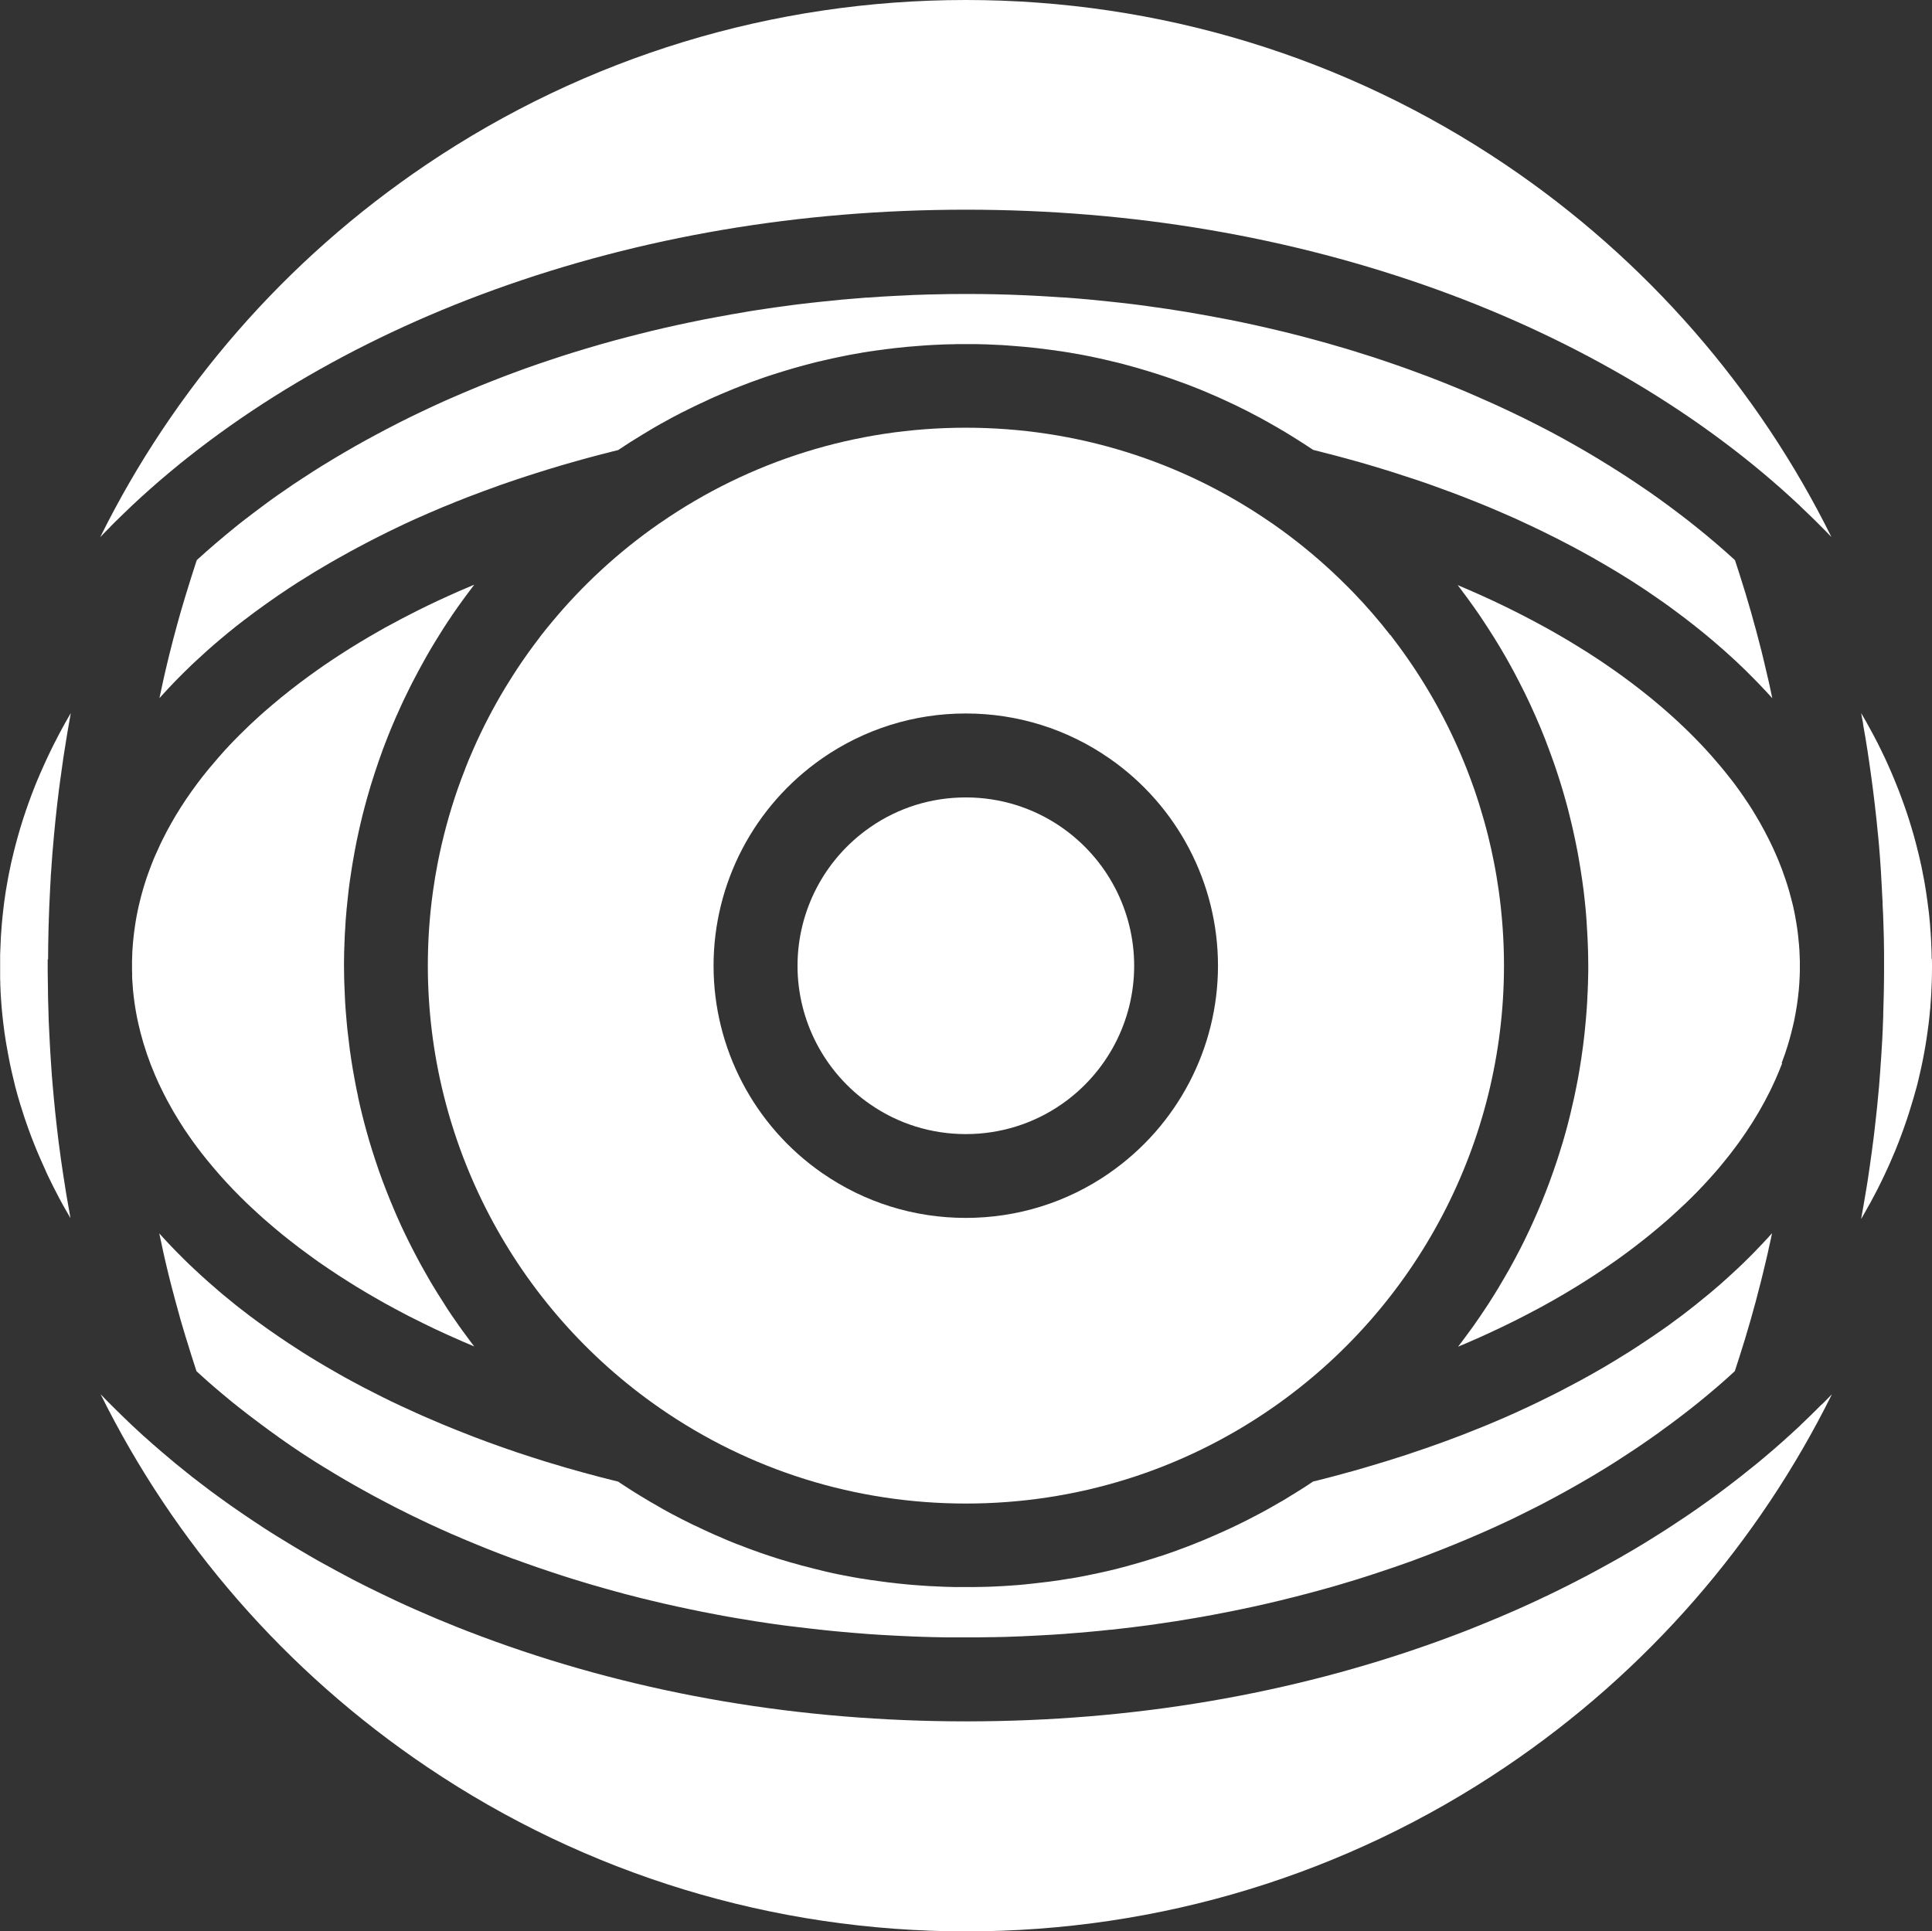
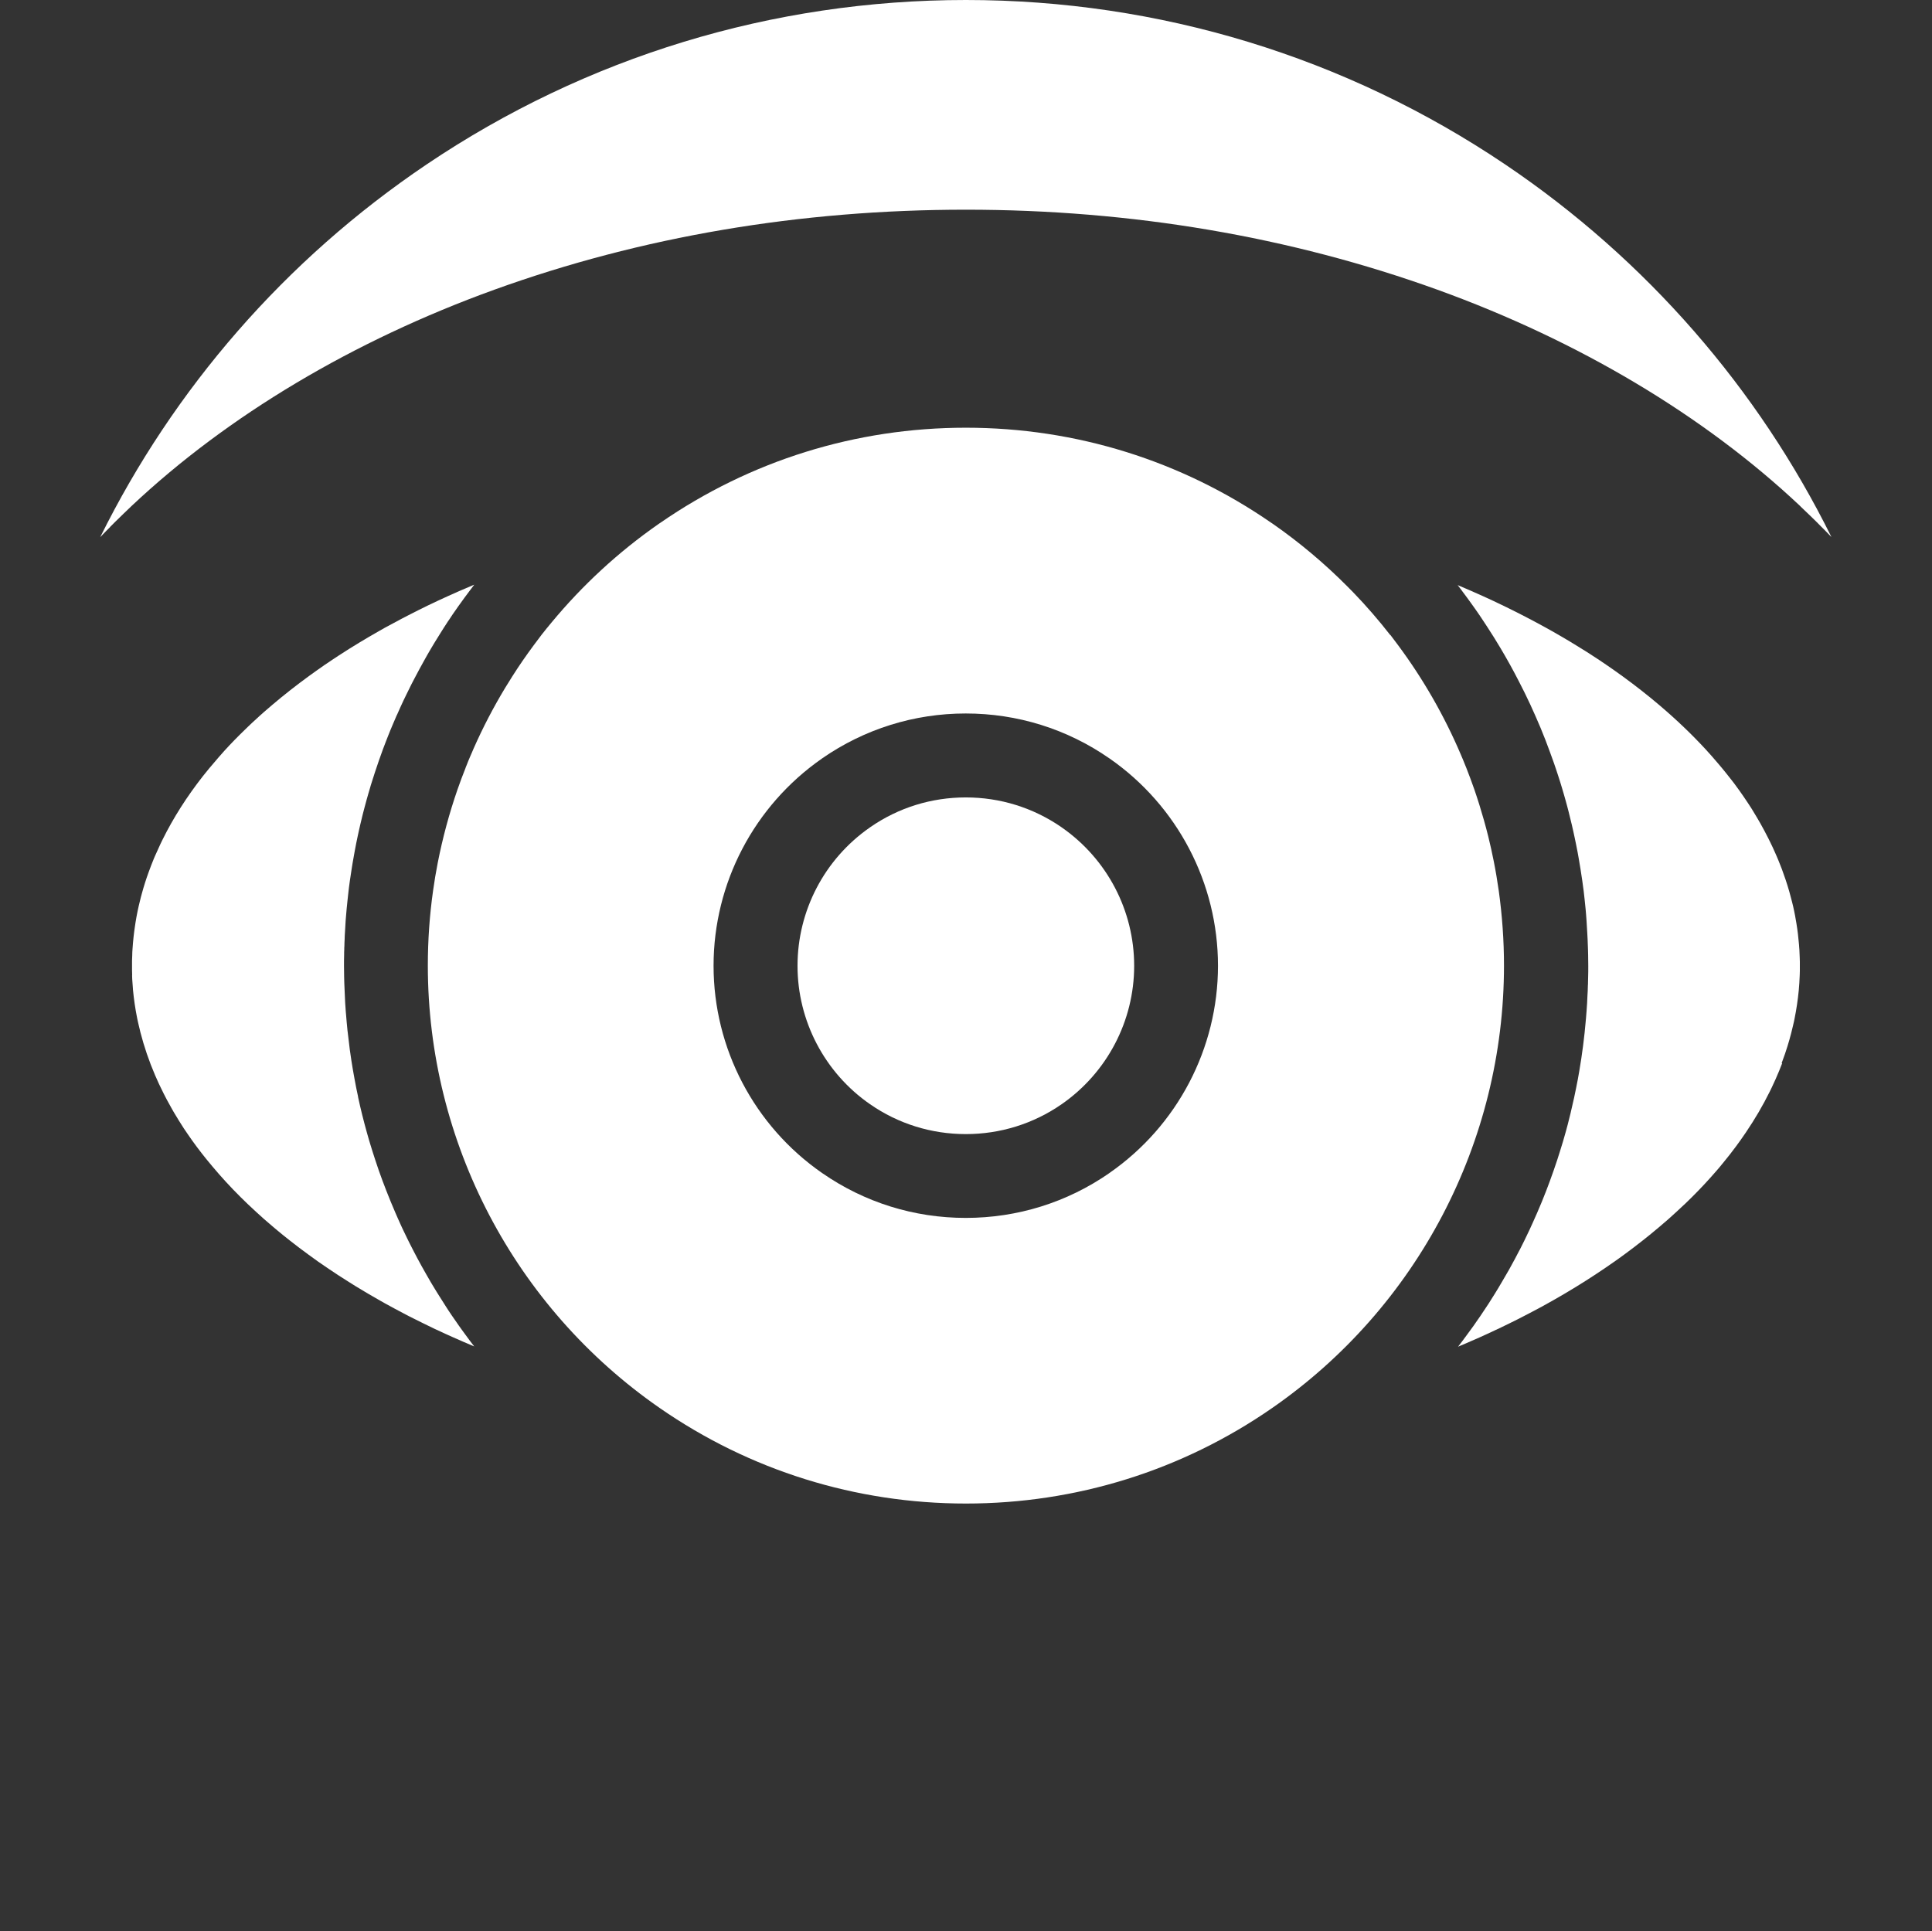
<svg xmlns="http://www.w3.org/2000/svg" id="Calque_2" data-name="Calque 2" viewBox="0 0 299.4 299.34">
  <rect x="0" y="0" width="299.4" height="299.34" fill="#333333" stroke="none" />
  <defs>
    <style>
      .cls-1 {
                            fill: #FFFFFF;
                        }
    </style>
  </defs>
  <g id="Calque_2-2" data-name="Calque 2">
    <g id="Calque_1-2" data-name="Calque 1-2">
      <g>
-         <path class="cls-1" d="M30.48,212.55c.45,.4,.89,.81,1.34,1.21,.16,.14,.31,.27,.47,.42,.28,.25,.57,.5,.86,.75,.47,.4,.94,.8,1.42,1.2,.47,.4,.93,.78,1.41,1.17,.31,.25,.62,.5,.93,.74,.26,.21,.52,.41,.78,.61s.52,.4,.78,.61c.17,.14,.17,.14,0,0,.07,.05,.13,.1,.2,.15,.54,.42,1.08,.83,1.64,1.24,.49,.37,.99,.74,1.49,1.1,.44,.32,.88,.64,1.32,.95,.04,.02,.07,.05,.1,.08,.04,.02,.08,.05,.12,.08,.34,.24,.7,.49,1.04,.73,.33,.23,.65,.45,.97,.67l.99,.66s.03,.03,.05,.04c.02,.02,.04,.03,.07,.05,.45,.3,.91,.6,1.37,.89,.23,.15,.47,.3,.7,.45,.62,.4,1.26,.79,1.9,1.18,.2,.12,.41,.25,.61,.37,.3,.18,.59,.36,.89,.54s.59,.35,.89,.53h0c.51,.3,1.01,.6,1.52,.88,.08,.05,.16,.09,.24,.14,.02,0,.04,.02,.05,.03,.04,.02,.08,.04,.12,.07,.15,.09,.32,.18,.48,.27,.16,.09,.32,.18,.48,.27,.28,.15,.55,.31,.83,.46,.27,.15,.53,.29,.8,.44,0,0,.03,0,.03,.02,.08,.05,.16,.09,.25,.14,.07,.04,.15,.08,.23,.12,.06,.04,.12,.07,.18,.1,.04,.02,.08,.04,.11,.06,.18,.09,.36,.19,.55,.29,.28,.15,.57,.3,.85,.45,.41,.21,.82,.43,1.23,.64,.09,.05,.17,.09,.26,.14,.12,.07,.25,.12,.37,.19,.41,.21,.82,.42,1.24,.62,.03,.02,.07,.04,.1,.05,.15,.07,.3,.15,.46,.23,.07,.03,.13,.07,.2,.1,.22,.11,.45,.22,.67,.33s.45,.21,.68,.32c0,0,.03,.02,.04,.03,.03,0,.05,.02,.07,.03,.55,.27,1.12,.53,1.68,.8,.6,.27,1.19,.55,1.79,.82,.55,.25,1.1,.5,1.66,.74,.04,.02,.08,.04,.12,.05,.02,0,.04,.02,.06,.02,.46,.2,.92,.4,1.37,.59,.02,0,.03,0,.04,.02,.04,.02,.09,.04,.14,.06,.15,.07,.3,.13,.45,.19,.54,.23,1.08,.45,1.62,.67,.58,.24,1.16,.48,1.74,.71,.09,.04,.18,.07,.26,.1,.06,.03,.11,.05,.18,.07,.49,.2,.99,.39,1.48,.58,.04,.02,.09,.04,.14,.05,.07,.02,.14,.05,.21,.08,.45,.18,.9,.35,1.35,.51,.15,.06,.3,.11,.45,.17,.01,0,.03,0,.04,0,.55,.21,1.1,.4,1.65,.6,.63,.23,1.27,.45,1.91,.67s1.28,.44,1.92,.65c.61,.21,1.23,.41,1.85,.61,.07,.02,.14,.05,.21,.07l.33,.11s.06,0,.08,.02c.4,.12,.8,.26,1.2,.38,.16,.05,.32,.1,.47,.14,.57,.17,1.14,.35,1.71,.52,.56,.17,1.12,.34,1.69,.49,.3,.09,.59,.18,.9,.26,.6,.18,1.21,.35,1.82,.51,.52,.14,1.03,.28,1.55,.42,.61,.16,1.21,.32,1.83,.47,.16,.04,.32,.08,.48,.12,.12,.03,.24,.06,.37,.09q.09,.02,0,0c.45,.11,.9,.22,1.35,.33,.67,.17,1.35,.33,2.03,.48,.64,.15,1.28,.29,1.93,.43,1.27,.28,2.54,.54,3.81,.8,.37,.08,.73,.15,1.1,.21,.46,.09,.92,.18,1.39,.27,.36,.07,.72,.13,1.08,.2,.32,.06,.64,.12,.95,.17,.08,0,.15,.03,.23,.04,.33,.06,.67,.12,1,.17,.29,.05,.58,.1,.87,.14,.58,.1,1.16,.2,1.74,.29,.53,.09,1.07,.17,1.61,.24,.86,.13,1.73,.26,2.6,.37,.44,.06,.87,.12,1.32,.17h.05c.19,.02,.38,.05,.57,.07,.18,.03,.37,.05,.57,.07,.6,.08,1.2,.15,1.8,.21,.52,.06,1.04,.12,1.57,.18h.09s.09,0,.12,.02c.35,.04,.7,.07,1.05,.11,.33,.03,.67,.07,1.01,.1,.36,.04,.72,.07,1.08,.1,.53,.05,1.06,.1,1.58,.14,.55,.05,1.1,.09,1.66,.13,.12,0,.24,.02,.36,.03,.12,0,.24,.02,.37,.03,1.38,.1,2.77,.18,4.16,.25,.62,.04,1.24,.07,1.87,.09,.14,0,.28,0,.42,.02,.71,.03,1.41,.05,2.11,.08,.48,0,.96,.03,1.44,.04h.11c.33,0,.67,.02,1.01,.02s.67,.02,1.01,.02h.56c.83,0,1.66,0,2.49,0h1.89c.63,0,1.26-.02,1.89-.03,.4,0,.8,0,1.19-.02,.55,0,1.1-.02,1.65-.04,.53-.02,1.05-.04,1.57-.06,.32,0,.65-.02,.96-.04l1.86-.09c1.39-.07,2.78-.15,4.16-.25,.16,0,.31-.03,.46-.04,.65-.05,1.29-.1,1.93-.15,.53-.05,1.05-.09,1.58-.14,.36-.03,.72-.07,1.08-.1,.35-.03,.7-.07,1.04-.1,.08,0,.16-.02,.23-.03h.04c.27-.03,.54-.06,.8-.09,.05,0,.11,0,.16,0,.52-.05,1.05-.12,1.57-.18,.6-.07,1.2-.14,1.8-.21,.41-.05,.84-.1,1.25-.16,.41-.05,.83-.1,1.24-.16,.63-.09,1.26-.18,1.88-.27,.67-.1,1.33-.2,1.99-.3h.04c.67-.11,1.34-.21,2.01-.33,.7-.11,1.4-.23,2.08-.35,.7-.12,1.39-.25,2.08-.38,.46-.08,.92-.18,1.39-.27,.36-.07,.73-.14,1.09-.21,.61-.12,1.23-.25,1.85-.38,.61-.12,1.23-.26,1.84-.39,.69-.15,1.37-.3,2.04-.46,.68-.15,1.35-.32,2.03-.48,.67-.16,1.34-.33,2.02-.5h0c.67-.17,1.34-.34,2.01-.52,.54-.14,1.08-.29,1.62-.43,.05,0,.11-.03,.15-.04,.13-.04,.26-.07,.4-.11l.65-.18c.21-.05,.42-.11,.64-.18h.02c.83-.23,1.66-.48,2.49-.73,.64-.19,1.28-.38,1.92-.58,.02,0,.04,0,.07-.02,.64-.2,1.28-.4,1.92-.61,.65-.21,1.29-.42,1.93-.64,.65-.21,1.29-.43,1.93-.65,.64-.22,1.27-.44,1.91-.67,.53-.18,1.06-.38,1.59-.58,.07-.03,.14-.05,.21-.08,.07-.03,.16-.05,.23-.09,.59-.21,1.17-.43,1.74-.66,.62-.24,1.25-.48,1.87-.73,.5-.19,1-.39,1.49-.6,.24-.09,.48-.19,.72-.29,.02,0,.05-.02,.08-.04,.47-.19,.93-.39,1.4-.58,.3-.12,.61-.26,.91-.39,.31-.13,.61-.26,.91-.39,.51-.22,1.01-.45,1.52-.67,.21-.1,.42-.19,.63-.28,.48-.22,.97-.45,1.45-.67,.5-.23,1.01-.47,1.5-.7,.21-.1,.41-.2,.61-.3,.48-.23,.95-.46,1.42-.7,.58-.29,1.17-.58,1.74-.87,.47-.24,.94-.48,1.4-.72,.02,0,.03-.02,.05-.03,.06-.03,.12-.07,.18-.1,.45-.23,.9-.47,1.34-.71,.42-.22,.83-.44,1.23-.67,.38-.21,.77-.42,1.15-.64,.03-.02,.06-.04,.09-.05,.45-.25,.89-.5,1.34-.76,.46-.27,.92-.53,1.37-.8,.37-.22,.75-.44,1.12-.66,.13-.08,.26-.15,.39-.24,.43-.26,.87-.52,1.3-.79,.1-.07,.22-.13,.32-.2,.4-.25,.8-.5,1.19-.75,.86-.55,1.71-1.11,2.56-1.67l.27-.18c.35-.23,.71-.47,1.05-.71,.42-.29,.84-.58,1.26-.87,.08-.06,.17-.12,.26-.18,.04-.03,.09-.07,.14-.1,.33-.23,.66-.47,.99-.7,.04-.04,.09-.07,.13-.1,.38-.27,.76-.55,1.12-.82,.15-.11,.3-.22,.46-.33,.47-.35,.94-.7,1.4-1.05s.92-.7,1.37-1.05c.54-.42,1.07-.84,1.59-1.26,.47-.38,.94-.77,1.4-1.15,.47-.39,.94-.78,1.41-1.19,.46-.4,.92-.8,1.38-1.2,.45-.4,.91-.81,1.36-1.23,.05-.04,.11-.1,.16-.15h0c.03-.1,.06-.2,.1-.29,.21-.64,.41-1.24,.6-1.85,1.2-3.74,2.32-7.63,3.31-11.58,.15-.61,.3-1.23,.46-1.86l.04-.18c.14-.58,.28-1.17,.42-1.76,.06-.24,.11-.49,.17-.73,.05-.23,.1-.46,.15-.68v-.03c.07-.31,.14-.62,.21-.93,.05-.23,.1-.45,.15-.68,.03-.13,.06-.27,.08-.4,.03-.14,.06-.27,.09-.42-.25,.28-.5,.56-.75,.83-.24,.26-.47,.51-.71,.76-.37,.39-.74,.79-1.13,1.18-.03,.04-.06,.07-.09,.1-.35,.36-.71,.71-1.07,1.07-.27,.26-.53,.52-.79,.78-.27,.26-.54,.51-.81,.77-.26,.24-.51,.48-.77,.71-.2,.19-.4,.38-.61,.56-.82,.76-1.67,1.5-2.54,2.23-.39,.33-.79,.67-1.2,.99-.47,.39-.96,.79-1.44,1.17-.43,.34-.86,.67-1.29,1.01-.24,.19-.49,.38-.74,.57-.02,.02-.05,.03-.07,.05-.44,.33-.89,.67-1.34,.99-.01,0-.02,.02-.04,.03-.53,.4-1.08,.79-1.63,1.17h0c-.55,.39-1.1,.77-1.67,1.15-.02,0-.03,.02-.05,.03-.53,.36-1.07,.72-1.62,1.08-.13,.09-.26,.17-.39,.26-.43,.28-.87,.57-1.32,.85-.71,.45-1.44,.9-2.18,1.35-.54,.33-1.1,.66-1.65,.99-1.24,.73-2.52,1.45-3.81,2.15-.46,.25-.92,.49-1.39,.74-1.41,.75-2.84,1.49-4.31,2.2-.23,.11-.45,.22-.67,.33-.54,.26-1.1,.53-1.66,.79-.69,.32-1.38,.64-2.08,.96-.54,.24-1.08,.48-1.62,.72-.17,.07-.33,.14-.49,.21-.07,.03-.14,.06-.21,.09-.59,.26-1.19,.51-1.79,.76-.11,.05-.22,.1-.34,.14-.53,.21-1.06,.43-1.59,.64-.72,.29-1.43,.58-2.16,.86-.27,.1-.53,.2-.8,.3-1.3,.5-2.62,.98-3.96,1.45-.28,.1-.55,.2-.83,.29-2.02,.71-4.07,1.38-6.15,2.02-.37,.11-.73,.23-1.1,.33-.67,.21-1.35,.41-2.03,.61-.62,.18-1.24,.36-1.87,.54-.04,0-.1,.02-.14,.04-.54,.15-1.08,.3-1.62,.44-.09,.03-.18,.06-.28,.08-.43,.12-.86,.23-1.3,.35-.71,.19-1.42,.37-2.14,.55-.29,.08-.59,.15-.89,.22-.06,.04-.12,.08-.18,.12-.26,.18-.53,.35-.79,.53-.26,.17-.51,.33-.77,.49,0,0-.02,.02-.03,.02-.33,.21-.66,.42-.99,.62-.01,0-.02,0-.03,.02-.11,.08-.23,.15-.35,.22,0,0-.01,0-.02,0-.3,.19-.59,.37-.89,.55-.3,.19-.6,.37-.91,.54-.03,.02-.04,.02-.07,.04-.1,.06-.2,.12-.3,.17-.43,.26-.87,.51-1.32,.76-.12,.07-.24,.14-.36,.2-.34,.19-.67,.37-1.02,.56-.22,.12-.44,.24-.67,.35-.35,.19-.71,.37-1.06,.55-.47,.25-.94,.49-1.41,.71-.26,.13-.5,.26-.76,.37-.01,0-.03,0-.04,.02-.34,.17-.68,.33-1.03,.49-.16,.08-.33,.16-.51,.23-.39,.18-.77,.36-1.16,.52-.19,.09-.38,.18-.57,.25-.03,.02-.05,.02-.08,.04-.26,.12-.51,.23-.77,.33-.04,.02-.08,.04-.11,.05-.25,.11-.5,.21-.75,.32-.03,0-.07,.02-.1,.04-.17,.08-.34,.14-.51,.21-.02,0-.04,0-.06,.02-.37,.15-.74,.3-1.11,.45-.29,.11-.58,.23-.86,.33-.18,.08-.37,.14-.57,.21-.35,.14-.7,.26-1.04,.39l-.05,.02c-.25,.1-.49,.18-.74,.26-.02,0-.04,.02-.06,.02-.22,.08-.44,.15-.66,.23-.33,.11-.65,.23-.97,.33-.02,0-.03,0-.05,0-.29,.1-.57,.19-.86,.28-.17,.05-.33,.11-.51,.16-.07,.02-.16,.05-.23,.07-.34,.11-.7,.21-1.05,.32-.21,.06-.43,.13-.64,.19-.43,.12-.87,.25-1.29,.36-.12,.04-.24,.08-.37,.11-.46,.12-.92,.24-1.37,.36-.12,.04-.24,.07-.37,.1-.35,.08-.7,.17-1.04,.25-.06,.02-.11,.02-.17,.04-.22,.05-.43,.1-.65,.15-.29,.07-.58,.13-.87,.19-.32,.07-.62,.14-.94,.2-.24,.05-.49,.11-.74,.15-.03,0-.04,0-.07,.02-.31,.07-.61,.12-.92,.18-.25,.05-.5,.1-.75,.14-.34,.07-.69,.12-1.04,.18-.02,0-.05,0-.08,0-.51,.09-1.02,.17-1.53,.25-.57,.08-1.15,.17-1.72,.24-.42,.05-.84,.11-1.27,.15-.44,.05-.87,.1-1.31,.15-.44,.05-.88,.1-1.32,.14-.68,.07-1.35,.12-2.03,.16-.34,.03-.68,.05-1.02,.07-.26,.02-.52,.03-.78,.04-.49,.03-.98,.05-1.47,.07-.41,0-.82,.03-1.23,.03h-.15c-.38,0-.77,.02-1.15,.02h-2.33c-.4,0-.79,0-1.18-.02h0c-.44,0-.89-.02-1.33-.04-.49-.02-.98-.04-1.47-.07-.26,0-.52-.02-.78-.04-.35-.02-.69-.04-1.03-.07-.68-.04-1.35-.1-2.04-.16-.49-.05-.99-.1-1.48-.15-.4-.04-.8-.09-1.2-.14-.12,0-.24-.02-.36-.04-.37-.04-.76-.1-1.13-.15-.05,0-.1-.02-.16-.02-.37-.05-.74-.1-1.11-.16-.03,0-.06,0-.08,0-.1,0-.21-.03-.31-.05-.45-.07-.89-.14-1.33-.21-.02,0-.05,0-.08,0-.35-.06-.69-.12-1.03-.18-.27-.05-.53-.1-.8-.15-.21-.03-.42-.08-.63-.12-.06,0-.11-.02-.17-.03-.32-.06-.65-.12-.97-.19-.23-.05-.47-.1-.71-.15-.34-.07-.68-.15-1.02-.23-.11-.02-.22-.05-.33-.08-.11-.02-.22-.05-.33-.08-.05,0-.09-.02-.15-.04-.35-.08-.71-.17-1.07-.26-.11-.03-.23-.05-.34-.09-.5-.12-1-.26-1.5-.39-.02,0-.03,0-.04,0-.06-.02-.11-.03-.17-.05-.47-.13-.94-.26-1.42-.4,0,0-.02,0-.03,0-.1-.02-.21-.06-.31-.09-.47-.14-.93-.28-1.4-.42-.12-.04-.24-.07-.36-.11-.41-.13-.83-.26-1.24-.4-.23-.07-.46-.15-.69-.23-.34-.12-.68-.23-1.02-.35-.02,0-.03,0-.04-.02-.16-.05-.33-.11-.5-.18-.07-.02-.14-.05-.21-.07-.39-.14-.78-.28-1.17-.43-.03,0-.07-.02-.1-.04-.42-.16-.85-.32-1.28-.49,0,0-.01,0-.02,0-.32-.12-.63-.25-.95-.38-.04-.02-.08-.03-.12-.05-.17-.07-.35-.14-.52-.21-.02,0-.03,0-.04-.02-.23-.09-.46-.19-.68-.29-.02,0-.04-.02-.05-.03-.35-.14-.7-.29-1.05-.45-.03,0-.06-.02-.09-.04h-.02c-.09-.04-.18-.07-.26-.12-.02,0-.04,0-.05-.02-.07-.03-.14-.06-.21-.1-.37-.16-.74-.32-1.1-.5-.1-.04-.21-.09-.31-.14-.02,0-.05-.02-.07-.04-.39-.18-.77-.36-1.16-.55-.03-.02-.06-.04-.1-.05-.02,0-.03,0-.04,0-.11-.06-.22-.11-.34-.17-.45-.22-.9-.45-1.34-.67h-.01s-.04-.02-.06-.03c-.01,0-.02,0-.03-.02-.04-.02-.1-.04-.14-.07-.41-.21-.82-.42-1.23-.64-.16-.08-.33-.17-.49-.26-.36-.2-.72-.39-1.08-.59-.08-.04-.17-.09-.25-.14-.04-.02-.08-.04-.11-.07-.49-.27-.97-.55-1.46-.84,0,0-.01,0-.01,0-.05-.02-.09-.05-.14-.08-.41-.24-.82-.48-1.23-.74-.11-.06-.21-.12-.32-.19-.03-.02-.05-.03-.08-.05-.07-.04-.14-.08-.21-.13-.22-.13-.43-.26-.65-.4-.05-.04-.11-.07-.16-.1-.16-.09-.31-.19-.46-.29-.42-.27-.84-.54-1.26-.82-.23-.14-.45-.3-.67-.45-3.62-.89-7.16-1.86-10.6-2.91-.26-.08-.51-.15-.76-.23-.79-.24-1.58-.49-2.36-.75-.58-.18-1.16-.37-1.73-.57-.22-.07-.45-.14-.67-.23-.5-.16-.99-.33-1.49-.51-.23-.08-.46-.17-.7-.25-.63-.22-1.26-.45-1.87-.67-.71-.26-1.41-.52-2.11-.79-.27-.1-.53-.2-.8-.31-1.38-.54-2.74-1.08-4.09-1.64-.67-.28-1.33-.57-1.99-.85-.72-.3-1.42-.62-2.12-.93-.78-.35-1.57-.71-2.34-1.07-.59-.28-1.17-.55-1.75-.83-.03-.02-.06-.03-.09-.05-.67-.32-1.34-.65-1.99-.99-.59-.3-1.18-.6-1.75-.89-.14-.07-.27-.14-.4-.21-.6-.32-1.2-.63-1.8-.96-.02,0-.05-.02-.07-.04-.62-.33-1.23-.67-1.84-1.02-.65-.36-1.29-.74-1.93-1.11-.51-.29-1.01-.59-1.51-.9-1.49-.89-2.94-1.82-4.36-2.76-.43-.28-.86-.57-1.28-.86-.58-.39-1.15-.78-1.71-1.18-.57-.4-1.12-.8-1.67-1.2-.41-.3-.82-.6-1.22-.9-.59-.44-1.17-.89-1.74-1.34-.19-.15-.39-.3-.58-.46-.47-.37-.94-.75-1.4-1.14-.42-.34-.83-.68-1.24-1.04-.07-.07-.15-.13-.23-.2-.46-.39-.91-.79-1.36-1.18-.76-.67-1.49-1.35-2.22-2.03-.55-.51-1.08-1.02-1.6-1.54-.66-.65-1.3-1.3-1.93-1.96-.62-.65-1.24-1.32-1.83-1.98,.17,.83,.35,1.67,.54,2.51l.09,.42c.18,.84,.38,1.67,.58,2.51,.21,.9,.44,1.8,.67,2.7,.19,.74,.39,1.49,.59,2.23,.27,1.02,.55,2.04,.84,3.06,.1,.35,.2,.7,.31,1.05,.14,.51,.29,1.01,.45,1.51,.02,.08,.05,.17,.08,.25,.26,.85,.52,1.7,.79,2.55,.24,.76,.48,1.51,.73,2.27,.04,.12,.08,.24,.12,.36h.01Z" />
        <path class="cls-1" d="M215.45,98.43c-1.8-2.31-3.72-4.53-5.77-6.65-.29-.3-.58-.6-.89-.9-3.51-3.53-7.35-6.77-11.51-9.67-.05-.04-.1-.08-.16-.11-.04-.02-.08-.05-.11-.07-13.94-9.64-30.3-14.74-47.34-14.74s-33.4,5.1-47.34,14.74c-.04,.02-.08,.05-.11,.07-.06,.04-.1,.08-.16,.11-6.27,4.37-11.83,9.52-16.59,15.27-.53,.63-1.04,1.26-1.54,1.9-.01,.01-.02,.03-.03,.04-.4,.52-.79,1.04-1.18,1.57-1.17,1.58-2.28,3.18-3.33,4.84-.38,.6-.76,1.2-1.12,1.8-1.82,3.02-3.45,6.15-4.87,9.37-.09,.2-.18,.41-.26,.61-.08,.18-.16,.37-.24,.55-.22,.5-.42,.99-.61,1.49-.07,.14-.12,.29-.17,.44-.43,1.07-.83,2.15-1.21,3.24-1.29,3.72-2.32,7.54-3.08,11.42-.28,1.43-.52,2.87-.72,4.31-.54,3.81-.81,7.68-.81,11.59,0,27.33,13.43,52.97,35.93,68.57,13.97,9.69,30.38,14.81,47.46,14.81s33.49-5.12,47.46-14.81c22.49-15.6,35.92-41.24,35.92-68.57,0-3.9-.28-7.78-.81-11.59-.22-1.53-.47-3.05-.77-4.55-.26-1.32-.55-2.62-.87-3.92-.2-.81-.42-1.61-.64-2.41-.46-1.63-.96-3.24-1.51-4.84-.39-1.11-.8-2.21-1.23-3.31-.05-.13-.1-.26-.16-.39-.23-.58-.47-1.17-.72-1.74-2.56-6-5.82-11.68-9.72-16.93-.39-.53-.78-1.05-1.18-1.57v.03Zm-43.53,83.38c-6.55,4.55-14.25,6.95-22.26,6.95s-15.69-2.4-22.25-6.95c-10.54-7.31-16.83-19.32-16.83-32.13s6.28-24.79,16.79-32.11c.02-.01,.03-.02,.05-.04,6.55-4.54,14.24-6.95,22.24-6.95s15.7,2.4,22.25,6.95c.02,.01,.04,.02,.06,.04,10.51,7.32,16.78,19.31,16.78,32.11s-6.29,24.82-16.84,32.13h.01Z" />
        <path class="cls-1" d="M164.58,128.27s-.09-.06-.14-.1c-4.35-2.99-9.45-4.58-14.77-4.58s-10.41,1.58-14.76,4.58c-.04,.04-.09,.07-.14,.1-7.01,4.89-11.18,12.89-11.18,21.42s4.2,16.57,11.24,21.45c4.36,3.03,9.5,4.63,14.84,4.63s10.48-1.6,14.85-4.63c7.04-4.89,11.24-12.9,11.24-21.45s-4.18-16.53-11.18-21.42h0Z" />
-         <path class="cls-1" d="M230.55,78.52c.06,.02,.11,.04,.16,.07,.67,.28,1.33,.57,1.99,.85,.76,.32,1.5,.65,2.24,.98,.41,.18,.82,.37,1.22,.57,.09,.04,.18,.08,.26,.12,.32,.15,.64,.3,.96,.45,.49,.23,.98,.46,1.47,.7,1.7,.83,3.37,1.67,5.01,2.55,.45,.23,.9,.48,1.33,.72,.56,.3,1.11,.61,1.66,.92,.64,.36,1.26,.72,1.89,1.09,.62,.36,1.24,.73,1.85,1.1,.54,.32,1.07,.65,1.59,.98,.68,.42,1.35,.86,2.01,1.29,.59,.39,1.17,.77,1.74,1.17,.58,.39,1.15,.78,1.71,1.18h0c.57,.4,1.12,.79,1.66,1.2,.49,.36,.98,.72,1.46,1.09,.07,.04,.12,.1,.18,.13,.48,.37,.96,.74,1.43,1.11,.13,.1,.26,.2,.38,.3,.35,.27,.69,.55,1.03,.83,.03,.01,.05,.03,.08,.06,.18,.14,.36,.29,.53,.44,.35,.28,.69,.57,1.02,.85,1.23,1.04,2.41,2.09,3.56,3.16,.27,.26,.54,.51,.81,.77,.28,.27,.56,.54,.83,.8,.19,.19,.39,.38,.57,.57,.88,.87,1.73,1.75,2.56,2.65,.26,.29,.52,.57,.78,.85,.04,.05,.09,.1,.13,.15-.07-.36-.14-.7-.22-1.04-.07-.33-.14-.64-.2-.95-.04-.17-.08-.34-.11-.5-.05-.23-.11-.45-.16-.67-.05-.24-.1-.46-.16-.69-.14-.62-.28-1.2-.42-1.79l-.04-.17c-.13-.53-.26-1.04-.37-1.53-1.02-4.04-2.16-8.05-3.4-11.9-.2-.62-.39-1.21-.59-1.82-.02-.05-.04-.11-.06-.17s-.04-.11-.05-.17c-.03-.03-.06-.05-.09-.08-.02-.02-.05-.04-.07-.07-.9-.82-1.81-1.63-2.74-2.42-.47-.4-.94-.8-1.41-1.19s-.95-.79-1.43-1.17c-.51-.42-1.03-.83-1.56-1.24-.45-.35-.91-.7-1.37-1.05-.49-.37-.99-.75-1.49-1.12-.49-.37-.99-.73-1.49-1.09-.04-.03-.08-.06-.12-.09-.46-.33-.92-.65-1.39-.98-.09-.07-.19-.14-.29-.2-.41-.29-.83-.57-1.25-.85-.69-.47-1.39-.94-2.08-1.39-.4-.26-.79-.51-1.19-.76-.52-.33-1.03-.66-1.55-.98-.1-.07-.2-.12-.3-.18-.43-.27-.86-.54-1.3-.8-.1-.06-.19-.11-.28-.17-.49-.3-.99-.6-1.49-.89-.48-.29-.97-.57-1.47-.85-.71-.4-1.41-.8-2.13-1.2-.5-.27-1-.55-1.51-.82-.47-.25-.95-.5-1.42-.75-.35-.19-.71-.37-1.07-.55-.48-.24-.95-.48-1.43-.72-.41-.21-.83-.42-1.24-.62-.08-.04-.16-.08-.24-.11-.46-.23-.92-.45-1.39-.67-.23-.11-.46-.22-.7-.33-.34-.16-.68-.32-1.03-.48-.86-.39-1.73-.79-2.61-1.17-.37-.17-.74-.33-1.11-.49-.21-.09-.41-.18-.62-.27-.41-.18-.84-.36-1.26-.54-.8-.33-1.61-.67-2.42-.99-.44-.18-.88-.36-1.33-.53-.2-.08-.39-.15-.6-.23-.53-.21-1.06-.42-1.6-.61-.51-.2-1.02-.39-1.53-.57-.31-.11-.62-.23-.93-.34-.91-.33-1.81-.65-2.73-.96-.36-.12-.72-.24-1.08-.37-.54-.18-1.08-.36-1.62-.54-.41-.13-.82-.27-1.23-.39-.45-.14-.9-.29-1.34-.42-.04-.02-.08-.03-.11-.04-.5-.15-1.01-.31-1.51-.46-.51-.15-1.01-.3-1.51-.44-.46-.14-.92-.27-1.37-.4-.43-.12-.86-.25-1.3-.36-.85-.23-1.7-.46-2.55-.69-.48-.12-.97-.25-1.45-.37l-1.68-.42c-.34-.08-.68-.16-1.02-.24-.51-.12-1.02-.24-1.53-.36-.67-.16-1.35-.31-2.04-.46-1.22-.27-2.46-.53-3.69-.77-.36-.07-.73-.14-1.09-.21-.46-.09-.93-.18-1.39-.26-.69-.13-1.39-.26-2.08-.38-.69-.12-1.38-.24-2.08-.36-1.96-.33-3.94-.62-5.92-.89-.41-.06-.83-.12-1.24-.17s-.84-.11-1.25-.16c-.6-.07-1.2-.15-1.8-.21-.52-.06-1.05-.12-1.57-.17-1.08-.12-2.16-.23-3.24-.33-1.28-.11-2.57-.23-3.86-.32-.07,0-.14,0-.21,0-1.39-.1-2.77-.18-4.16-.26-.62-.04-1.24-.07-1.86-.09-3.04-.14-6.08-.2-9.15-.2-1.73,0-3.45,.02-5.18,.07-.48,0-.96,.02-1.44,.04-.84,.02-1.68,.05-2.53,.1-.62,.02-1.25,.05-1.87,.09-1.39,.07-2.78,.15-4.16,.26-.07,0-.14,0-.21,0-1.26,.1-2.51,.2-3.76,.31-1.12,.11-2.23,.22-3.35,.34-.53,.05-1.05,.11-1.57,.17-.6,.07-1.2,.14-1.8,.21-.4,.05-.79,.1-1.18,.15-.44,.06-.87,.12-1.32,.18-.87,.11-1.73,.24-2.6,.37-.54,.08-1.08,.16-1.61,.24-.58,.09-1.16,.18-1.74,.29-.62,.1-1.25,.21-1.87,.32-.08,0-.16,.02-.23,.04-.68,.12-1.36,.24-2.03,.37-.47,.08-.93,.17-1.39,.26-.36,.07-.73,.14-1.1,.21-1.27,.26-2.54,.52-3.81,.8-.65,.14-1.29,.29-1.93,.43-.68,.15-1.36,.32-2.03,.48-.68,.16-1.35,.33-2.02,.5-.67,.17-1.34,.34-2.01,.52-.52,.13-1.03,.27-1.55,.41-1.48,.4-2.95,.82-4.41,1.26-.57,.17-1.14,.35-1.71,.52-.15,.04-.31,.09-.47,.14-.53,.17-1.07,.34-1.61,.51-.07,.02-.14,.04-.21,.07-.62,.2-1.23,.4-1.85,.61-.65,.21-1.28,.43-1.92,.65s-1.28,.45-1.91,.67c-.53,.19-1.07,.39-1.6,.59-.79,.29-1.58,.58-2.35,.89-.48,.18-.96,.37-1.43,.56-.5,.2-1,.4-1.5,.6-.41,.17-.82,.33-1.23,.51-.48,.2-.97,.4-1.45,.61-.48,.2-.95,.4-1.42,.61-.49,.21-.98,.43-1.46,.64-.37,.17-.74,.34-1.1,.5-.46,.21-.92,.43-1.38,.64s-.92,.43-1.37,.65c-.43,.2-.87,.41-1.29,.62-.56,.27-1.11,.55-1.67,.83-.04,.02-.09,.04-.14,.07-.37,.19-.75,.38-1.12,.58-.34,.17-.66,.34-.99,.51-.43,.23-.87,.46-1.3,.69-.52,.28-1.04,.56-1.55,.84-.09,.05-.17,.09-.26,.14-.54,.3-1.08,.6-1.61,.9-.56,.32-1.12,.64-1.68,.97-.42,.24-.83,.48-1.24,.73-.76,.45-1.51,.91-2.26,1.37-1,.62-2,1.26-2.98,1.91-.03,.01-.07,.03-.1,.06l-1.32,.87c-1.65,1.11-3.27,2.25-4.85,3.43-.51,.37-1,.74-1.49,1.12-.4,.3-.8,.61-1.2,.92-.59,.45-1.16,.9-1.73,1.37-.48,.38-.95,.77-1.41,1.16,0,0-.02,0-.02,.02-.47,.39-.93,.79-1.4,1.18-.93,.79-1.84,1.61-2.74,2.42-.05,.05-.1,.09-.16,.15h0c-.02,.05-.03,.09-.04,.13-.03,.08-.05,.15-.08,.22-.25,.76-.49,1.51-.73,2.27-.27,.85-.53,1.7-.79,2.55-.03,.08-.05,.17-.08,.25-.15,.5-.3,1.01-.45,1.51-.11,.35-.21,.7-.31,1.05-.08,.3-.17,.6-.25,.89-.14,.48-.27,.96-.4,1.44-.06,.21-.12,.42-.17,.64-.21,.77-.42,1.54-.61,2.32-.23,.9-.46,1.79-.67,2.7-.21,.88-.42,1.76-.61,2.64,0,.04-.02,.09-.03,.13-.19,.88-.39,1.76-.57,2.65,.46-.51,.93-1.02,1.4-1.53,.02-.02,.03-.04,.06-.06,.24-.26,.49-.52,.75-.79,.25-.26,.51-.53,.77-.79,.26-.26,.52-.52,.78-.78,.77-.77,1.56-1.52,2.38-2.27,0-.01,.03-.02,.04-.03,.27-.26,.55-.51,.83-.76,.26-.24,.52-.48,.79-.71,.3-.26,.61-.53,.91-.79,.24-.21,.49-.43,.74-.63,.77-.65,1.55-1.29,2.34-1.92,.16-.13,.33-.26,.49-.38,.05-.05,.1-.09,.15-.12,.21-.16,.42-.32,.62-.48,.06-.05,.11-.1,.18-.13,.29-.23,.58-.45,.88-.67,.41-.32,.83-.62,1.26-.93,.38-.28,.77-.56,1.15-.83,.29-.21,.58-.42,.87-.61,.02-.02,.03-.03,.05-.04,.33-.23,.67-.46,.99-.69,.11-.08,.23-.16,.35-.23,.41-.29,.84-.57,1.26-.85,0-.01,.02-.02,.03-.02,.32-.21,.64-.42,.97-.63,.28-.18,.56-.37,.85-.54,.26-.17,.52-.33,.79-.49,.46-.3,.93-.58,1.4-.87s.95-.57,1.43-.85c0,0,0-.01,0,0,.27-.17,.55-.33,.82-.48,.36-.21,.73-.42,1.1-.63,.28-.16,.56-.32,.84-.47,.45-.26,.92-.52,1.38-.77,.27-.15,.54-.29,.82-.44,.2-.11,.4-.22,.6-.32,.28-.15,.57-.3,.85-.45,.09-.05,.18-.1,.28-.15,.47-.25,.94-.49,1.42-.73,.61-.31,1.24-.62,1.86-.93,.42-.2,.83-.4,1.24-.6,.37-.18,.74-.36,1.11-.53,.78-.37,1.58-.73,2.37-1.08,.55-.25,1.11-.49,1.66-.73,.65-.29,1.31-.57,1.97-.84,.56-.23,1.13-.47,1.7-.69,.31-.13,.62-.26,.93-.37,.11-.05,.22-.09,.33-.13,.5-.21,1.01-.4,1.53-.6,.67-.26,1.35-.51,2.02-.76,.31-.11,.6-.23,.91-.33,.33-.12,.66-.24,1-.36,.3-.12,.61-.23,.92-.33,.43-.15,.86-.3,1.29-.45,.4-.14,.8-.27,1.2-.4,.49-.17,.99-.33,1.49-.49,.32-.1,.64-.21,.96-.31,1.42-.45,2.85-.89,4.3-1.32,.8-.24,1.61-.46,2.42-.69,.93-.26,1.86-.52,2.8-.76,.55-.15,1.11-.3,1.67-.43,.25-.07,.5-.13,.76-.2,.35-.08,.69-.17,1.04-.26,.1-.07,.2-.13,.3-.2,0,0,.02-.01,.03-.02,.16-.11,.34-.23,.51-.33,.01-.01,.03-.02,.05-.04,.34-.23,.68-.45,1.03-.67,.13-.08,.26-.16,.39-.24,.4-.26,.82-.51,1.23-.76,.09-.06,.18-.12,.28-.17,.37-.23,.74-.45,1.11-.67,.19-.12,.39-.24,.59-.35,.36-.21,.73-.43,1.1-.63,.11-.07,.22-.12,.34-.18,.04-.02,.09-.05,.12-.07,.35-.2,.7-.39,1.05-.58,.21-.12,.42-.23,.64-.34,.04-.02,.07-.04,.1-.05,.3-.17,.6-.32,.91-.48,.12-.07,.24-.12,.36-.18h.03c.37-.2,.73-.38,1.11-.56,.06-.03,.11-.05,.17-.08,.14-.07,.28-.14,.42-.21,.3-.14,.59-.29,.88-.42h.02c.36-.18,.72-.35,1.09-.51,.12-.06,.25-.12,.38-.18,.43-.2,.86-.39,1.3-.57,.08-.04,.16-.07,.24-.11,.51-.22,1.02-.43,1.53-.64,.53-.23,1.06-.43,1.6-.64,.06-.02,.11-.05,.17-.07,.44-.17,.88-.34,1.33-.51,.16-.05,.31-.11,.46-.17,.03,0,.06-.02,.09-.03,.45-.17,.89-.33,1.34-.48,.55-.2,1.1-.38,1.65-.55,.03,0,.05-.02,.08-.03,.52-.17,1.04-.33,1.57-.49,.08-.02,.15-.05,.23-.07,.47-.15,.95-.29,1.42-.42,.15-.04,.31-.09,.46-.13,.4-.11,.8-.23,1.2-.33,.51-.14,1.02-.27,1.53-.4,.35-.1,.71-.17,1.07-.25,.05-.02,.1-.03,.15-.04,.22-.06,.44-.11,.66-.15,.34-.08,.68-.15,1.02-.23,.24-.05,.48-.11,.71-.15,.32-.07,.65-.14,.97-.2,.22-.04,.44-.09,.65-.13,.23-.04,.47-.09,.7-.13,.08,0,.16-.02,.24-.04,.34-.07,.69-.13,1.03-.18,.03,0,.06,0,.08-.02,.44-.08,.88-.14,1.33-.21,.1-.02,.21-.04,.31-.05h.08c.37-.06,.74-.12,1.11-.16,.05,0,.1-.02,.16-.02,.37-.05,.75-.1,1.13-.15,.11,0,.24-.03,.36-.04,.4-.06,.8-.1,1.2-.14,.49-.05,.98-.11,1.48-.15,.66-.06,1.32-.11,1.98-.16,.37-.03,.74-.05,1.11-.08,.24,0,.48-.03,.72-.04,.5-.03,1-.05,1.5-.07,.44-.02,.89-.03,1.33-.04h.01c.28,0,.55,0,.83-.02,.5,0,1.01,0,1.52,0s1.02,0,1.52,0c.28,0,.55,0,.83,.02h.01c.45,0,.89,.02,1.34,.04,.5,.02,1,.04,1.5,.07,.24,0,.48,.02,.72,.04,.37,.02,.74,.05,1.11,.08,.66,.05,1.32,.1,1.97,.16,.49,.04,.98,.1,1.48,.15,.4,.04,.8,.08,1.2,.14,.12,0,.24,.02,.35,.04,.38,.05,.76,.1,1.13,.15,.05,0,.1,.02,.16,.02,.37,.04,.74,.1,1.11,.16h.08c.1,.02,.21,.03,.32,.05,.45,.07,.89,.13,1.33,.21,.03,0,.05,0,.08,.02,.35,.05,.7,.11,1.04,.18,.08,0,.16,.02,.24,.04,.23,.04,.47,.09,.71,.13,.22,.04,.43,.09,.65,.13,.33,.06,.65,.12,.97,.2,.24,.05,.48,.1,.71,.15,.34,.07,.68,.14,1.02,.23,.22,.04,.44,.1,.66,.15,.05,0,.1,.02,.14,.04,.36,.08,.72,.16,1.07,.25,.51,.12,1.02,.26,1.52,.4,.4,.1,.8,.21,1.2,.33,.16,.04,.31,.09,.46,.13,.48,.14,.95,.27,1.42,.42,.07,.02,.16,.04,.23,.07,.53,.16,1.05,.32,1.57,.49,.02,0,.05,.02,.08,.03,.55,.17,1.1,.36,1.66,.55,.45,.15,.9,.31,1.34,.48,.22,.07,.45,.16,.67,.24,.3,.11,.6,.22,.89,.33,.2,.08,.39,.15,.59,.23,.43,.16,.86,.34,1.29,.51,.06,.02,.12,.05,.17,.07,.02,0,.03,0,.04,.02,.44,.18,.88,.36,1.32,.56,.21,.08,.42,.17,.63,.27,.03,0,.06,.02,.09,.04,.27,.11,.53,.22,.79,.35,.27,.12,.54,.24,.8,.36,.24,.11,.48,.22,.72,.34,.05,.02,.09,.05,.15,.07,.39,.17,.78,.37,1.17,.56,.5,.24,1,.49,1.49,.74,.11,.05,.21,.11,.32,.17,.02,0,.03,.02,.05,.03,.37,.18,.73,.37,1.09,.57,.04,.02,.08,.04,.13,.07,.08,.04,.15,.08,.24,.12,.03,.02,.06,.04,.09,.05,.48,.26,.95,.52,1.42,.79,.51,.28,1.01,.57,1.5,.86,.05,.03,.11,.06,.16,.1h0c.45,.26,.9,.52,1.34,.8,.08,.05,.15,.1,.24,.15,.37,.22,.74,.46,1.11,.69,.2,.12,.41,.26,.61,.39t.04,.02c.21,.14,.41,.27,.61,.4,.16,.11,.34,.22,.51,.33,.16,.1,.34,.22,.5,.33,.04,.02,.09,.05,.13,.08,.35,.08,.69,.17,1.03,.26,.14,.04,.28,.07,.42,.11,.79,.2,1.58,.4,2.36,.61,.83,.22,1.64,.44,2.45,.67,.78,.21,1.54,.43,2.31,.66,2.45,.72,4.86,1.48,7.22,2.27,.78,.26,1.54,.53,2.31,.79,2.34,.83,4.63,1.69,6.88,2.59,.69,.27,1.36,.55,2.04,.83h0Z" />
        <path class="cls-1" d="M17.06,81.67c.27-.27,.54-.55,.82-.82,.02-.02,.04-.04,.06-.06,.39-.39,.8-.79,1.2-1.17,.41-.4,.83-.8,1.25-1.2,14.9-14.02,34.34-25.61,56.22-33.52,22.78-8.23,47.36-12.4,73.07-12.4s50.29,4.18,73.07,12.4c21.88,7.91,41.31,19.49,56.21,33.52h0s.07,.06,.09,.1c.82,.77,1.62,1.55,2.42,2.33,.28,.27,.54,.55,.81,.82,.22,.22,.43,.43,.65,.65,.3,.3,.6,.61,.89,.92-11.37-22.96-28.62-42.96-50.57-57.76C208.53,8.82,179.63,0,149.68,0s-58.85,8.82-83.58,25.49c-21.95,14.8-39.2,34.8-50.57,57.76,.29-.31,.59-.62,.89-.92,.21-.22,.43-.43,.65-.65h-.01Z" />
-         <path class="cls-1" d="M282.29,217.68c-.29,.3-.58,.59-.87,.87-.39,.4-.8,.79-1.2,1.18-.36,.36-.72,.7-1.1,1.05-.01,0-.02,.02-.03,.03h0s-.07,.08-.11,.12h0c-.46,.44-.93,.87-1.41,1.3h0c-.41,.37-.82,.75-1.24,1.12-.11,.1-.23,.2-.34,.3-.43,.38-.86,.76-1.3,1.14-.49,.42-.99,.85-1.49,1.26-.49,.42-1,.83-1.51,1.24-1.2,.98-2.43,1.95-3.67,2.89-.31,.24-.62,.48-.94,.71-.94,.71-1.89,1.4-2.85,2.08-.46,.33-.93,.66-1.4,.99-.4,.27-.79,.55-1.19,.82-.02,0-.05,.03-.07,.04-.32,.23-.64,.44-.97,.65-.02,0-.03,.02-.04,.03-.1,.08-.21,.15-.32,.21h0c-.42,.28-.85,.56-1.28,.85-.16,.11-.33,.21-.49,.32-.41,.27-.82,.53-1.24,.79-.46,.3-.91,.58-1.37,.86-.37,.24-.74,.46-1.11,.69-.51,.31-1.01,.61-1.52,.91-.35,.21-.71,.42-1.06,.62-.14,.09-.28,.17-.42,.24-.28,.16-.56,.33-.84,.49-.07,.04-.14,.08-.2,.11-.12,.08-.26,.15-.39,.22-.12,.08-.26,.15-.38,.21-.25,.15-.51,.29-.77,.43-.17,.09-.18,.09-.01,0-.51,.28-1.01,.56-1.52,.84-.18,.1-.36,.2-.54,.29-.47,.26-.95,.51-1.42,.76-.06,.03-.11,.06-.17,.08-.28,.15-.57,.3-.86,.45-.29,.15-.57,.3-.86,.44-.31,.15-.61,.31-.92,.47-.3,.15-.61,.3-.91,.45-.51,.26-1.01,.51-1.53,.75-.07,.04-.14,.07-.2,.1-.23,.11-.45,.22-.68,.33l-.17,.07c-.37,.19-.75,.36-1.13,.54-.31,.15-.62,.29-.93,.43-.31,.15-.62,.29-.94,.43-.51,.23-1.02,.46-1.52,.68-.65,.29-1.3,.57-1.97,.85-.36,.15-.71,.31-1.07,.46h-.02l-.57,.24c-.19,.08-.38,.17-.58,.24-.67,.28-1.33,.55-2.01,.82-.14,.05-.27,.11-.4,.16-.44,.18-.89,.36-1.34,.53-.09,.04-.19,.08-.29,.11-1.26,.48-2.53,.96-3.8,1.42-22.78,8.23-47.37,12.4-73.07,12.4s-50.29-4.17-73.07-12.4c-1.36-.49-2.71-1-4.06-1.52h-.02c-1.34-.52-2.65-1.05-3.97-1.6-.22-.09-.44-.18-.66-.27-.46-.19-.91-.39-1.37-.58-.74-.32-1.48-.64-2.21-.96-.51-.22-1.01-.45-1.5-.67-.43-.2-.85-.39-1.28-.59-.39-.18-.79-.37-1.18-.56-.44-.2-.87-.41-1.3-.62-.44-.21-.88-.43-1.31-.64-.42-.2-.84-.42-1.26-.62-.55-.27-1.09-.55-1.63-.83-.54-.28-1.08-.56-1.61-.85-.39-.21-.79-.42-1.17-.63l-.06-.03s-.02-.02-.03-.02c-.57-.3-1.14-.61-1.7-.93l-.33-.18c-.28-.15-.55-.31-.83-.46-.28-.15-.56-.32-.83-.48-.09-.05-.19-.11-.28-.16-.48-.28-.97-.57-1.45-.85-.77-.45-1.53-.9-2.28-1.37-.41-.24-.8-.49-1.21-.74-.28-.17-.56-.35-.84-.52-.42-.27-.84-.53-1.26-.8-.22-.14-.44-.28-.65-.43-.46-.29-.91-.6-1.36-.9-1.09-.73-2.16-1.46-3.23-2.21-.53-.37-1.05-.75-1.58-1.13s-1.05-.76-1.56-1.14c-.53-.4-1.06-.8-1.58-1.2-.39-.3-.78-.6-1.17-.9-.05-.04-.11-.08-.16-.12-.02-.02-.04-.03-.06-.05-.05-.04-.09-.07-.14-.12-.11-.08-.22-.17-.33-.26-.11-.08-.22-.17-.33-.26-.26-.21-.52-.43-.79-.64-.55-.43-1.09-.88-1.62-1.33-.5-.41-.99-.83-1.48-1.25-.42-.36-.84-.73-1.26-1.09-.04-.03-.07-.06-.1-.09-.42-.37-.85-.74-1.26-1.12-.02,0-.03-.02-.05-.04,0,0-.02-.02-.03-.02-.26-.24-.53-.48-.79-.73-.27-.25-.54-.51-.82-.76-.08-.07-.15-.14-.23-.21-.42-.4-.84-.8-1.25-1.2-.7-.68-1.4-1.36-2.08-2.05l-.65-.65c-.3-.3-.6-.61-.89-.92,11.37,22.96,28.63,42.96,50.58,57.76,24.71,16.67,53.61,25.49,83.57,25.49s58.86-8.82,83.57-25.49c21.95-14.8,39.2-34.8,50.58-57.76-.29,.3-.59,.61-.9,.92-.21,.22-.43,.44-.65,.65l-.05,.02Z" />
-         <path class="cls-1" d="M7.45,148.72c0-1.43,.03-2.86,.06-4.29,0-.56,.03-1.12,.05-1.67,0-.23,0-.46,.02-.7,.02-.48,.03-.96,.05-1.45,.04-1.04,.09-2.08,.15-3.11,.02-.49,.05-.99,.08-1.49,0-.26,.03-.51,.05-.76,.03-.58,.07-1.14,.12-1.72h0c.05-.73,.1-1.45,.17-2.17,.06-.73,.12-1.45,.19-2.17,.14-1.51,.3-3.02,.47-4.52,.09-.78,.19-1.56,.28-2.33,0-.1,.03-.18,.04-.27,.08-.64,.16-1.27,.26-1.9,.03-.25,.06-.5,.1-.75,.07-.52,.14-1.03,.22-1.55,.03-.23,.07-.47,.1-.7,.08-.55,.17-1.09,.26-1.63,.03-.21,.07-.42,.1-.64,.08-.48,.15-.94,.23-1.41,.07-.4,.14-.81,.21-1.21,.1-.59,.2-1.18,.31-1.76-.6,1.02-1.18,2.05-1.73,3.09-.11,.2-.22,.42-.32,.62-.39,.74-.76,1.48-1.12,2.22-.17,.33-.33,.67-.48,1.01-.03,.07-.07,.13-.09,.19-.14,.3-.28,.6-.41,.9-.21,.45-.41,.92-.61,1.37-.11,.24-.21,.48-.31,.73-.05,.14-.11,.27-.17,.4-.13,.33-.27,.66-.4,.99-.65,1.65-1.24,3.31-1.78,4.98-.09,.25-.17,.51-.24,.77-.08,.24-.15,.48-.22,.72-.11,.36-.22,.73-.32,1.11-.1,.36-.2,.73-.3,1.1-.21,.79-.41,1.58-.59,2.37-.05,.21-.1,.42-.15,.63-.11,.5-.21,1-.31,1.5-.06,.27-.11,.54-.16,.81-.07,.34-.13,.68-.18,1.02-.07,.38-.14,.77-.2,1.16-.08,.54-.16,1.07-.23,1.6-.05,.33-.09,.67-.12,.99-.05,.42-.1,.84-.14,1.26s-.08,.84-.12,1.26v.05c-.04,.4-.07,.81-.09,1.21-.03,.4-.06,.81-.07,1.21-.03,.47-.05,.94-.06,1.41,0,.25-.02,.5-.03,.76,0,.21,0,.42,0,.62,0,.35,0,.7,0,1.05v.07c0,.35,0,.7,0,1.05,0,.2,0,.42,0,.62v.14c0,.21,0,.41,.02,.62v.23c0,.33,.02,.66,.04,.99v.19c.02,.4,.04,.81,.07,1.21,.03,.4,.06,.81,.09,1.21v.05c.04,.42,.08,.84,.12,1.26s.09,.84,.14,1.26c.03,.32,.07,.62,.12,.94l.07,.55c.06,.37,.11,.73,.17,1.11,.06,.39,.12,.77,.2,1.16,.05,.33,.11,.65,.17,.97s.12,.64,.18,.95c.05,.29,.12,.58,.17,.86,.03,.13,.06,.27,.09,.4,.05,.26,.11,.51,.17,.77,.15,.66,.32,1.33,.48,1.99t0,.04c.12,.45,.24,.91,.37,1.36,.03,.12,.07,.24,.1,.36,.12,.43,.26,.87,.39,1.31,0,.04,.03,.07,.04,.11,.09,.3,.18,.6,.28,.9,.21,.67,.43,1.33,.67,2,.09,.26,.18,.53,.28,.79,.26,.73,.54,1.46,.83,2.18,.13,.33,.27,.66,.4,.99,.06,.13,.11,.27,.17,.4,.1,.24,.2,.49,.31,.73,.2,.46,.4,.92,.61,1.37,.1,.24,.21,.47,.32,.71t0,.02c.03,.05,.05,.11,.08,.17,.03,.07,.06,.13,.09,.2,.05,.11,.1,.21,.15,.32,.08,.16,.15,.32,.23,.48,.03,.07,.07,.14,.1,.2,.36,.74,.73,1.49,1.12,2.22,.1,.21,.21,.42,.32,.62,.35,.65,.7,1.3,1.07,1.93,.22,.39,.44,.78,.67,1.16-.08-.44-.16-.88-.23-1.32-.02-.11-.04-.22-.06-.33-.09-.49-.18-.98-.26-1.48-.07-.37-.12-.75-.19-1.13-.05-.31-.1-.61-.14-.92-.07-.44-.14-.88-.21-1.32-.28-1.79-.53-3.59-.76-5.4-.09-.76-.18-1.51-.27-2.27-.17-1.5-.33-3.01-.47-4.52-.07-.72-.13-1.44-.19-2.17-.07-.72-.12-1.45-.17-2.17-.05-.6-.09-1.19-.12-1.79-.02-.21-.03-.43-.04-.64-.03-.52-.06-1.05-.09-1.58-.06-1.01-.1-2.02-.15-3.03-.03-.5-.04-.99-.05-1.48,0-.23-.02-.46-.02-.7-.02-.55-.04-1.11-.05-1.67-.03-1.43-.05-2.87-.06-4.32v-1.9l.04,.06Z" />
-         <path class="cls-1" d="M299.35,148.59c0-.21,0-.41-.01-.62,0-.24-.01-.49-.02-.74-.02-.48-.03-.96-.06-1.45-.02-.39-.05-.79-.07-1.19-.03-.4-.06-.81-.09-1.21v-.05c-.04-.43-.08-.85-.12-1.27-.04-.4-.08-.82-.14-1.22,0-.02,0-.05-.01-.07-.05-.4-.1-.82-.16-1.22-.05-.42-.12-.84-.18-1.26-.06-.37-.11-.74-.18-1.11,0-.05-.01-.09-.02-.14-.07-.41-.14-.82-.23-1.23-.05-.26-.1-.52-.15-.78s-.1-.51-.15-.76c-.25-1.15-.52-2.3-.82-3.43-.11-.41-.22-.82-.33-1.23-.11-.39-.22-.78-.34-1.17-.01-.04-.02-.07-.03-.1-.12-.4-.24-.79-.36-1.18-.02-.04-.03-.08-.04-.13-.24-.77-.51-1.54-.78-2.31-.14-.4-.29-.81-.44-1.21-.14-.37-.28-.74-.42-1.11-.16-.43-.34-.87-.52-1.3-.16-.4-.33-.8-.5-1.2-.18-.42-.36-.84-.55-1.26-.17-.36-.33-.72-.49-1.08-.22-.46-.44-.93-.67-1.39-.31-.65-.64-1.29-.98-1.93-.07-.14-.15-.28-.22-.42-.18-.33-.35-.66-.54-.99-.18-.35-.37-.68-.56-1.02-.24-.43-.49-.86-.75-1.29,.09,.48,.18,.96,.27,1.45,0,.06,.02,.12,.03,.18v.07h0v.02h0c.11,.6,.21,1.2,.31,1.8l.03,.14c.11,.66,.21,1.3,.31,1.95l.02,.12s.02,.07,.02,.11c.11,.7,.21,1.4,.31,2.11,.19,1.3,.37,2.65,.54,3.97,.09,.71,.18,1.41,.26,2.12,.06,.52,.11,1.02,.17,1.52,.02,.12,.03,.24,.04,.37,.01,.11,.03,.21,.04,.33,.02,.12,.03,.26,.04,.38,.02,.24,.05,.48,.07,.72,.06,.49,.1,.99,.15,1.49l.03,.25c.02,.26,.04,.53,.07,.79,.02,.25,.05,.51,.07,.76,0,.14,.02,.27,.03,.41,.04,.49,.08,.98,.12,1.48l.02,.34v.05c.04,.51,.08,.98,.1,1.45,.02,.26,.04,.52,.05,.79v.05c.04,.65,.08,1.29,.11,1.95v.05h0c.03,.5,.05,1.01,.08,1.53,.01,.17,.02,.35,.03,.52v.3c.04,.62,.07,1.21,.09,1.81,0,.1,0,.19,.01,.29v.05c.02,.75,.04,1.48,.07,2.2,.01,.37,.02,.74,.03,1.11,0,.74,.02,1.48,.03,2.21v2.89c0,.45,0,.89-.01,1.34,0,.64-.02,1.27-.03,1.91,0,.37-.02,.75-.03,1.12v.02c-.01,.35-.02,.71-.03,1.06-.01,.37-.03,.73-.03,1.1v.32c-.02,.61-.04,1.21-.07,1.82v.13s-.01,.2-.01,.2c-.01,.1-.02,.19-.02,.29s-.01,.2-.01,.29c-.02,.29-.03,.58-.04,.86-.05,.93-.1,1.8-.16,2.65l-.05,.69c-.03,.54-.07,1.08-.11,1.62l-.03,.38c-.04,.61-.09,1.23-.14,1.84-.05,.6-.11,1.21-.17,1.82-.04,.46-.08,.92-.13,1.37-.05,.44-.09,.92-.15,1.4-.07,.65-.15,1.35-.23,2.04-.02,.17-.04,.34-.06,.52-.04,.33-.08,.67-.12,1.02-.02,.2-.05,.39-.08,.59-.12,.98-.26,1.97-.4,2.96-.07,.49-.14,.99-.21,1.48-.07,.49-.15,.99-.22,1.49-.08,.48-.15,.95-.23,1.42-.14,.88-.29,1.76-.45,2.64-.09,.54-.19,1.08-.29,1.62-.02,.08-.03,.17-.04,.26,.01,0,.02-.03,.03-.05,.03-.05,.06-.1,.09-.15,.19-.32,.37-.64,.55-.96,.22-.38,.43-.77,.64-1.15,0,0,.01,0,.02-.02,.21-.39,.42-.77,.62-1.16,.39-.73,.76-1.45,1.11-2.18,.03-.05,.06-.11,.09-.17,.19-.39,.38-.79,.56-1.18,.16-.32,.31-.65,.45-.97,.09-.2,.18-.4,.27-.6,.29-.65,.57-1.31,.84-1.96,.18-.45,.36-.9,.54-1.36,.02-.04,.04-.08,.05-.13,.12-.31,.24-.62,.35-.93,.01,0,.02-.04,.02-.05,.14-.36,.27-.73,.4-1.1,.15-.43,.3-.87,.45-1.3,.12-.37,.24-.73,.36-1.1,.17-.53,.33-1.05,.48-1.58,.08-.26,.15-.51,.23-.76,.02-.05,.03-.11,.04-.15,.01-.05,.03-.09,.04-.14,.09-.32,.17-.62,.26-.93,0-.02,.01-.04,.02-.05,.13-.49,.26-.97,.37-1.46,.08-.33,.16-.66,.23-.99,.07-.3,.14-.59,.2-.89,.02-.07,.04-.15,.05-.23,.07-.31,.13-.61,.19-.92,.14-.68,.26-1.36,.38-2.05,.07-.37,.12-.74,.18-1.11,.03-.21,.06-.42,.09-.62,.04-.21,.07-.42,.09-.63,.04-.32,.09-.64,.13-.97,.01-.07,.02-.12,.03-.19,0-.06,.02-.13,.02-.19,.05-.39,.09-.78,.13-1.16,.03-.27,.05-.53,.07-.8,.02-.11,.03-.23,.04-.34,0-.04,0-.08,.01-.12v-.06c.04-.4,.07-.8,.09-1.21,.03-.4,.05-.8,.07-1.2v-.07c.03-.45,.04-.92,.06-1.37,.01-.24,.02-.49,.02-.74,0-.21,.01-.42,.01-.62,0-.35,.01-.7,.01-1.05v-.07c0-.35,0-.7-.01-1.05l-.04-.09Z" />
        <path class="cls-1" d="M276.1,164.77c.18-.48,.35-.96,.52-1.44,.14-.4,.27-.8,.39-1.2,.2-.64,.38-1.29,.55-1.94,.1-.36,.19-.73,.27-1.1,.07-.26,.12-.52,.18-.77,.03-.15,.06-.29,.09-.44,.29-1.45,.51-2.91,.65-4.37,.02-.17,.03-.34,.04-.51,.02-.21,.03-.43,.05-.65,.03-.4,.05-.79,.06-1.18,.01-.23,.02-.46,.02-.69v-1.43l-.02-.66c-.01-.39-.03-.79-.05-1.18-.01-.12-.02-.24-.03-.35-.01-.15-.02-.3-.03-.45-.09-1.1-.22-2.2-.4-3.29-.06-.4-.14-.8-.21-1.21-.05-.25-.1-.5-.15-.75-.04-.22-.09-.43-.14-.65-.05-.21-.1-.43-.16-.65-.06-.21-.1-.43-.17-.65-.33-1.3-.73-2.59-1.2-3.87-.08-.21-.16-.43-.23-.65-.17-.44-.35-.89-.53-1.34-.08-.2-.16-.39-.24-.57-.09-.22-.18-.43-.28-.64-.24-.55-.49-1.09-.76-1.63-.09-.2-.19-.4-.3-.61-.36-.73-.76-1.45-1.16-2.18-.17-.31-.35-.61-.53-.92-.23-.39-.47-.79-.71-1.18-.08-.13-.16-.26-.24-.39-.19-.29-.37-.58-.57-.87-.21-.33-.43-.65-.66-.98-.05-.08-.11-.15-.17-.24-.28-.4-.55-.8-.85-1.19-.24-.34-.49-.67-.75-1-.06-.08-.12-.16-.19-.24-.24-.32-.5-.64-.76-.96-.08-.1-.16-.2-.24-.3-.24-.3-.49-.6-.74-.89-.39-.46-.77-.91-1.17-1.36-.3-.33-.6-.67-.91-1.01-2.16-2.35-4.56-4.64-7.18-6.87-1.81-1.54-3.7-3.02-5.69-4.47-.36-.26-.73-.53-1.1-.79-.83-.59-1.68-1.17-2.53-1.74-.34-.23-.69-.46-1.04-.68-.62-.41-1.26-.82-1.9-1.2-.18-.12-.37-.24-.56-.35-.34-.21-.69-.43-1.05-.64-.34-.21-.69-.42-1.04-.62-.59-.35-1.17-.68-1.77-1.02-.39-.22-.78-.44-1.17-.65-2.54-1.4-5.16-2.73-7.88-4.01-.51-.24-1.03-.48-1.54-.71-1.33-.6-2.67-1.19-4.03-1.76,.2,.26,.41,.54,.61,.8,.07,.1,.15,.19,.21,.29,.21,.27,.42,.55,.62,.83,.22,.29,.43,.58,.63,.87,.43,.59,.84,1.18,1.26,1.79,.15,.21,.29,.42,.43,.64,.27,.4,.54,.82,.81,1.23,.72,1.1,1.42,2.22,2.09,3.35,1.01,1.7,1.97,3.43,2.86,5.18,.3,.58,.6,1.17,.89,1.76s.57,1.18,.85,1.78c.27,.6,.54,1.2,.81,1.8,.27,.6,.52,1.2,.78,1.81,.51,1.21,.98,2.45,1.43,3.68,.22,.58,.43,1.17,.64,1.77,.12,.35,.23,.68,.35,1.03,.1,.31,.21,.63,.31,.94,.21,.63,.4,1.26,.59,1.89,.1,.32,.19,.64,.28,.95,.1,.32,.18,.63,.27,.95s.18,.64,.26,.95c.07,.27,.14,.54,.21,.81,.18,.69,.35,1.38,.51,2.08,.08,.33,.15,.64,.22,.97,.08,.32,.14,.64,.21,.97,.07,.33,.15,.67,.21,1.01,.09,.44,.18,.88,.26,1.32,.06,.3,.11,.6,.16,.9,.1,.55,.19,1.11,.28,1.67,.05,.3,.1,.61,.14,.92,.05,.3,.1,.61,.14,.92,.05,.37,.1,.74,.15,1.12,.02,.15,.04,.29,.06,.43,.05,.45,.1,.9,.15,1.35,.05,.48,.1,.97,.15,1.46,.02,.27,.05,.54,.07,.82,.03,.31,.05,.62,.07,.94,.05,.67,.09,1.34,.12,2.01,.02,.32,.04,.62,.05,.94,.02,.36,.03,.71,.04,1.08,.01,.17,.02,.35,.02,.52,0,.27,.01,.55,.02,.82,.01,.57,.02,1.13,.02,1.7s0,1.13-.02,1.69c0,.28-.01,.55-.02,.82,0,.18,0,.35-.02,.52-.01,.54-.03,1.08-.07,1.62-.02,.36-.04,.73-.05,1.1-.03,.43-.05,.87-.09,1.3-.02,.33-.05,.67-.08,1-.02,.26-.04,.51-.07,.76-.04,.42-.08,.83-.12,1.24,0,.07-.02,.15-.02,.23-.05,.48-.11,.97-.17,1.45-.05,.43-.1,.87-.17,1.3-.05,.41-.11,.82-.17,1.23l-.12,.75c-.13,.85-.27,1.7-.43,2.55-.08,.45-.17,.91-.27,1.37h0c-.09,.48-.19,.93-.29,1.4,0,.02,0,.03-.01,.05-.17,.79-.35,1.57-.54,2.35,0,.03-.01,.06-.02,.09-.07,.32-.16,.64-.24,.96-.07,.27-.14,.54-.2,.8-.1,.37-.2,.74-.3,1.11-.29,1.03-.58,2.05-.91,3.06-.13,.43-.27,.85-.41,1.29-.37,1.12-.76,2.24-1.17,3.35-.18,.49-.36,.98-.55,1.46-.43,1.13-.9,2.25-1.38,3.36-.16,.38-.34,.77-.51,1.15-.06,.13-.11,.26-.17,.38-.17,.36-.33,.72-.49,1.08-.28,.58-.56,1.17-.84,1.75-.22,.43-.43,.87-.65,1.3-.06,.12-.12,.24-.2,.37-.18,.37-.38,.74-.58,1.11-.6,1.14-1.24,2.27-1.91,3.39-.17,.31-.35,.61-.53,.9-.05,.09-.11,.18-.16,.27-.37,.62-.76,1.24-1.15,1.85-.1,.17-.21,.34-.32,.51-.16,.25-.32,.5-.49,.74-.26,.41-.54,.82-.82,1.23-.23,.34-.46,.68-.71,1.02-.1,.16-.22,.32-.33,.48-.16,.23-.32,.45-.49,.67-.18,.26-.37,.52-.57,.78-.44,.61-.9,1.21-1.35,1.8,.1-.04,.21-.08,.32-.14,.27-.11,.54-.23,.81-.34,.76-.33,1.5-.65,2.24-.98,.37-.17,.73-.33,1.1-.5,1.47-.67,2.91-1.36,4.33-2.07,.48-.24,.95-.48,1.41-.72,.07-.04,.14-.07,.21-.11,.39-.2,.77-.39,1.15-.6,.07-.03,.12-.07,.19-.1,.41-.22,.82-.43,1.22-.65,2.39-1.31,4.69-2.66,6.9-4.07,.41-.26,.82-.52,1.22-.79,1.04-.68,2.07-1.37,3.07-2.08,.41-.29,.82-.57,1.22-.87,.16-.11,.32-.23,.48-.35,.9-.67,1.79-1.33,2.65-2.02,.11-.08,.21-.16,.31-.24,.37-.29,.73-.59,1.09-.88,.47-.38,.92-.76,1.37-1.14,.44-.37,.87-.74,1.29-1.11s.84-.76,1.26-1.14c.41-.37,.82-.75,1.21-1.13h.01c.4-.38,.79-.76,1.17-1.14,1.36-1.35,2.64-2.73,3.83-4.11,.34-.39,.67-.78,.98-1.17,.72-.86,1.4-1.74,2.05-2.62,.25-.33,.49-.66,.72-.99,.02-.02,.03-.04,.04-.06,.26-.37,.52-.74,.76-1.1,1.41-2.08,2.64-4.19,3.7-6.33,.1-.21,.21-.42,.31-.64,.4-.84,.78-1.68,1.13-2.54,.16-.4,.32-.8,.48-1.21h-.08Z" />
        <path class="cls-1" d="M20.47,151.16c0,.39,.03,.77,.06,1.16,.02,.22,.03,.44,.05,.66,0,.15,.02,.3,.03,.45,.14,1.45,.35,2.91,.64,4.35,.04,.18,.07,.35,.11,.52,.05,.22,.09,.43,.15,.65,.04,.19,.09,.38,.14,.57,.04,.15,.07,.29,.1,.44,.58,2.25,1.34,4.49,2.29,6.7,.17,.4,.35,.81,.54,1.21,.03,.05,.04,.1,.07,.15,.08,.18,.17,.36,.26,.54,.3,.64,.62,1.26,.95,1.89,.22,.41,.46,.83,.69,1.25,.11,.2,.23,.41,.35,.62,.51,.86,1.04,1.72,1.59,2.57,.21,.32,.42,.62,.64,.94,.88,1.29,1.83,2.56,2.84,3.81,.32,.4,.64,.79,.97,1.17,1.34,1.6,2.78,3.17,4.33,4.71,.38,.38,.77,.76,1.17,1.14h0c.39,.37,.8,.76,1.21,1.13,.41,.38,.83,.76,1.26,1.14s.85,.74,1.29,1.11c.53,.46,1.08,.9,1.63,1.36,.37,.3,.74,.6,1.12,.89,.94,.74,1.9,1.47,2.88,2.18,.49,.36,.98,.72,1.48,1.07,.54,.38,1.09,.76,1.65,1.13,.49,.33,.99,.67,1.49,.99,.5,.33,1.01,.65,1.52,.97,.39,.25,.79,.49,1.18,.74,1.22,.75,2.47,1.48,3.74,2.2,.26,.15,.52,.3,.78,.44,.96,.53,1.92,1.05,2.9,1.56,.52,.28,1.05,.55,1.58,.81,.04,.03,.1,.05,.14,.07,.46,.23,.91,.46,1.37,.68,1.1,.55,2.22,1.08,3.35,1.59,.37,.17,.74,.33,1.11,.5,1.11,.5,2.23,.98,3.37,1.46-.46-.6-.92-1.2-1.35-1.8-.2-.26-.39-.52-.57-.78-.16-.22-.32-.45-.48-.67-.11-.16-.22-.32-.33-.48-.24-.34-.48-.68-.71-1.02-.03-.05-.07-.1-.1-.15-.29-.43-.59-.87-.87-1.32-.08-.12-.15-.23-.22-.35-.28-.42-.54-.84-.8-1.26-.15-.24-.3-.48-.45-.72-.21-.33-.42-.67-.62-1.02-.1-.18-.21-.36-.32-.54-.21-.35-.41-.7-.61-1.06-.48-.83-.94-1.67-1.39-2.51-.2-.37-.39-.74-.58-1.11-.06-.12-.12-.23-.18-.35-.28-.53-.54-1.07-.81-1.61-.26-.52-.51-1.05-.76-1.58-.1-.23-.21-.46-.31-.68-.13-.29-.27-.59-.39-.87-.13-.29-.26-.58-.38-.87-.48-1.12-.95-2.24-1.39-3.38-.2-.51-.4-1.02-.59-1.54-.4-1.08-.78-2.15-1.13-3.24-.28-.84-.54-1.68-.8-2.53-.05-.17-.1-.34-.15-.5-.11-.37-.21-.75-.32-1.12-.13-.46-.26-.93-.38-1.39s-.24-.93-.36-1.4c-.23-.93-.45-1.86-.65-2.8,0-.02,0-.04,0-.06-.1-.46-.2-.92-.29-1.38h0c-.09-.48-.19-.96-.27-1.43-.17-.92-.33-1.83-.47-2.75-.08-.57-.17-1.14-.25-1.71-.12-.91-.23-1.83-.33-2.75,0-.08-.02-.15-.03-.23-.04-.41-.08-.83-.12-1.24-.03-.39-.07-.79-.1-1.19-.02-.19-.03-.38-.05-.57-.03-.43-.06-.87-.09-1.3-.02-.37-.04-.73-.05-1.1-.03-.54-.05-1.08-.07-1.62,0-.18-.02-.35-.02-.52,0-.27-.02-.54-.02-.82,0-.57-.02-1.13-.02-1.69s0-1.13,.02-1.7c0-.27,0-.55,.02-.82,0-.17,0-.35,.02-.52,0-.36,.02-.71,.04-1.08,0-.32,.02-.62,.04-.94,.04-.67,.08-1.34,.12-2.01,.02-.32,.05-.62,.08-.94,.02-.27,.04-.55,.07-.82,.05-.49,.09-.98,.15-1.46,.04-.45,.1-.89,.15-1.35,.02-.14,.04-.29,.05-.43,.05-.37,.1-.74,.15-1.12,.04-.31,.09-.62,.14-.92,.05-.31,.09-.62,.14-.92,.08-.56,.18-1.11,.28-1.67,.05-.3,.1-.6,.16-.9,.08-.45,.16-.88,.25-1.32,.07-.34,.14-.68,.21-1.01,.06-.33,.13-.65,.21-.97,.07-.33,.15-.64,.22-.97,.12-.52,.24-1.02,.37-1.54,.09-.38,.19-.77,.3-1.15,.1-.38,.2-.76,.31-1.15,.09-.32,.17-.64,.27-.95,.09-.32,.19-.63,.28-.95,.03-.1,.05-.19,.08-.29,.09-.27,.17-.55,.26-.82,.13-.42,.26-.84,.4-1.25,.39-1.2,.81-2.39,1.24-3.57,.15-.4,.29-.79,.45-1.18,.1-.26,.2-.51,.3-.77,.24-.63,.51-1.26,.77-1.88,.17-.4,.34-.81,.52-1.21,.04-.1,.08-.21,.14-.3,.18-.43,.37-.86,.57-1.28,.3-.65,.6-1.3,.92-1.94,.14-.29,.28-.57,.42-.85,.11-.24,.23-.49,.36-.73,.15-.29,.3-.59,.46-.88,.48-.92,.97-1.83,1.48-2.74,.15-.26,.29-.51,.43-.77,.14-.24,.28-.48,.41-.71,.15-.26,.3-.51,.45-.76,.12-.21,.25-.42,.38-.63,.28-.47,.57-.93,.87-1.4,.16-.26,.32-.52,.49-.78,.16-.25,.32-.49,.48-.74,.12-.2,.26-.39,.39-.58,.18-.28,.37-.56,.55-.83,.28-.41,.57-.82,.86-1.23,.22-.3,.43-.6,.65-.9,.1-.14,.21-.29,.31-.43,.22-.3,.45-.61,.67-.9,.07-.1,.14-.19,.22-.29,.19-.27,.4-.54,.6-.8-.12,.04-.24,.1-.36,.15-.62,.26-1.24,.52-1.85,.79-.02,0-.03,.01-.05,.02-.6,.26-1.19,.52-1.77,.79-.52,.23-1.04,.47-1.55,.71-1.02,.48-2.03,.96-3.02,1.46-.28,.14-.57,.29-.85,.43-.29,.15-.59,.3-.88,.45-.29,.15-.59,.3-.87,.45-.88,.46-1.75,.93-2.61,1.4-.27,.15-.54,.31-.81,.46-.56,.32-1.11,.63-1.67,.96-.47,.27-.94,.55-1.41,.84-1.1,.66-2.18,1.34-3.24,2.03-.35,.23-.69,.45-1.03,.68-.86,.57-1.7,1.14-2.53,1.74-.37,.26-.74,.53-1.1,.79-1.99,1.45-3.88,2.93-5.69,4.47-.44,.37-.87,.74-1.29,1.11-.21,.19-.42,.38-.64,.57-.42,.37-.82,.75-1.23,1.13-.21,.19-.41,.39-.61,.58-.4,.38-.79,.76-1.18,1.15-1.16,1.15-2.27,2.32-3.3,3.51-.51,.58-1.01,1.17-1.5,1.76,0,0,0,.02-.02,.02-.33,.4-.65,.8-.97,1.2-2.52,3.21-4.62,6.52-6.28,9.88-.11,.21-.21,.42-.31,.64-.29,.61-.57,1.23-.84,1.85-.05,.13-.11,.26-.17,.39-.15,.36-.29,.72-.43,1.08s-.27,.71-.4,1.07c-.4,1.1-.75,2.2-1.05,3.31-.11,.37-.2,.75-.29,1.12-.28,1.11-.51,2.23-.69,3.36-.02,.15-.05,.31-.07,.46-.18,1.18-.31,2.37-.39,3.57-.03,.36-.05,.71-.05,1.07,0,.27-.02,.54-.03,.81v1.52c0,.24,.02,.48,.02,.72v.04Z" />
      </g>
    </g>
  </g>
</svg>